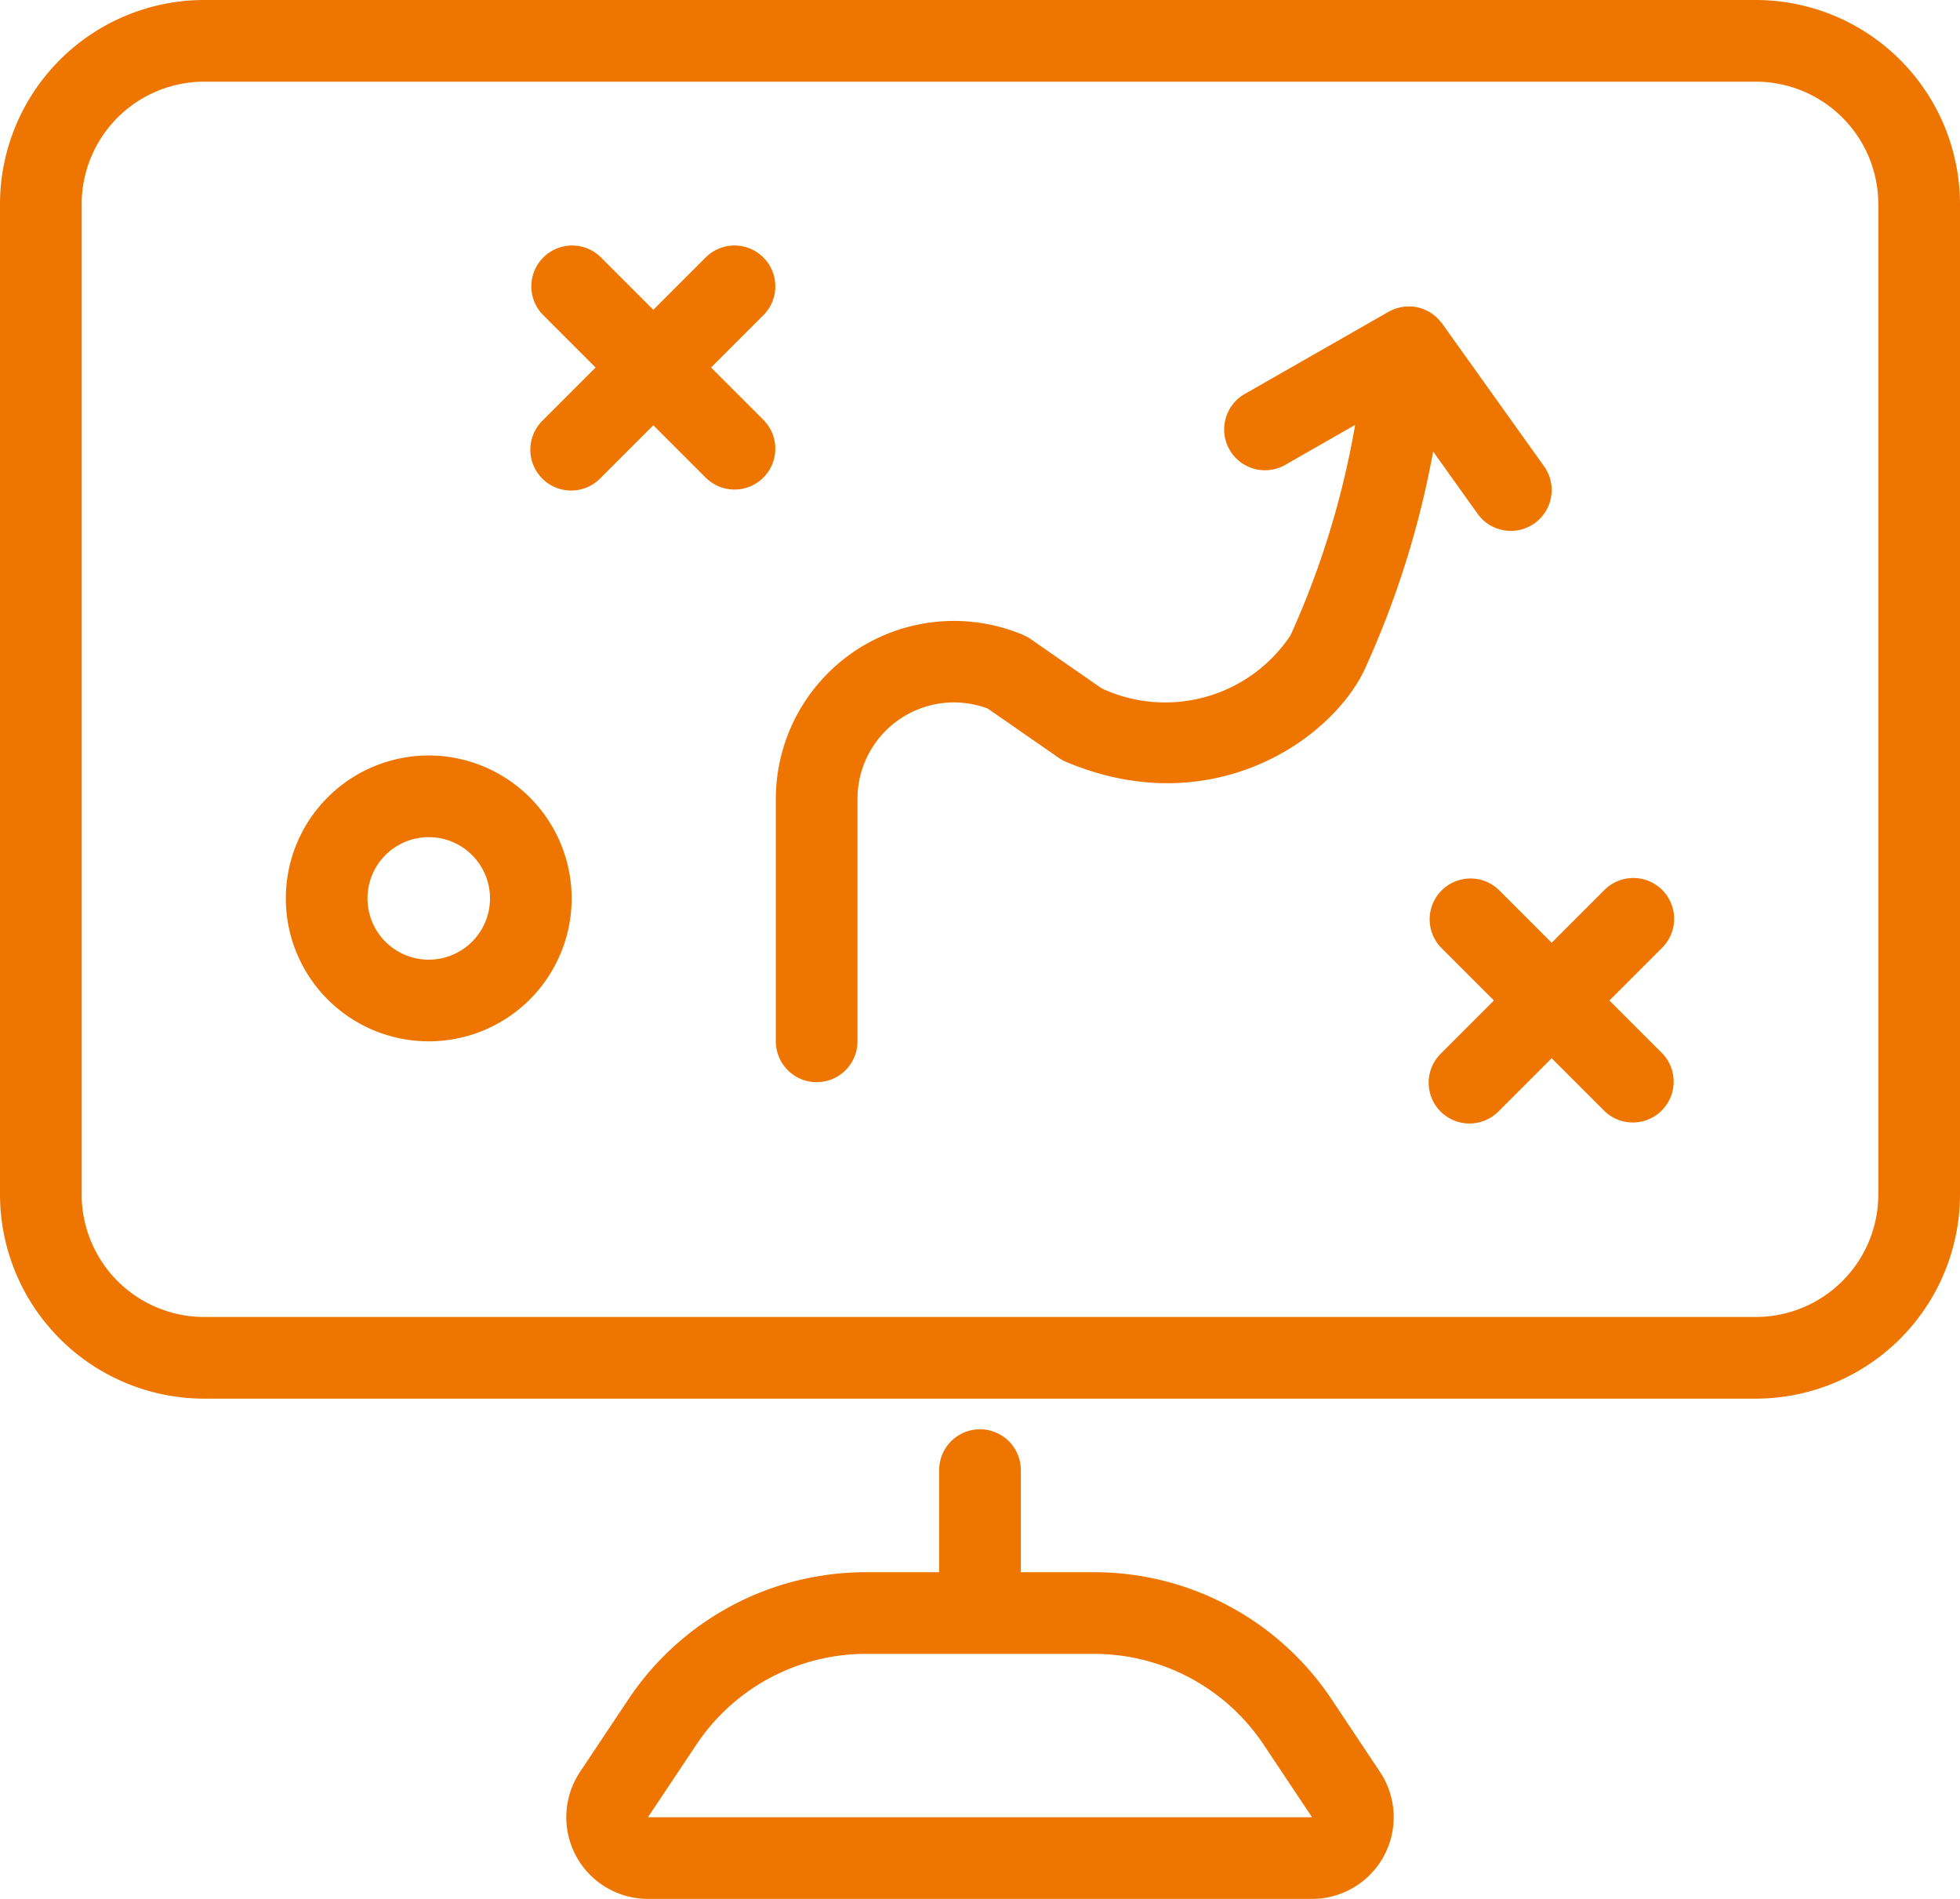
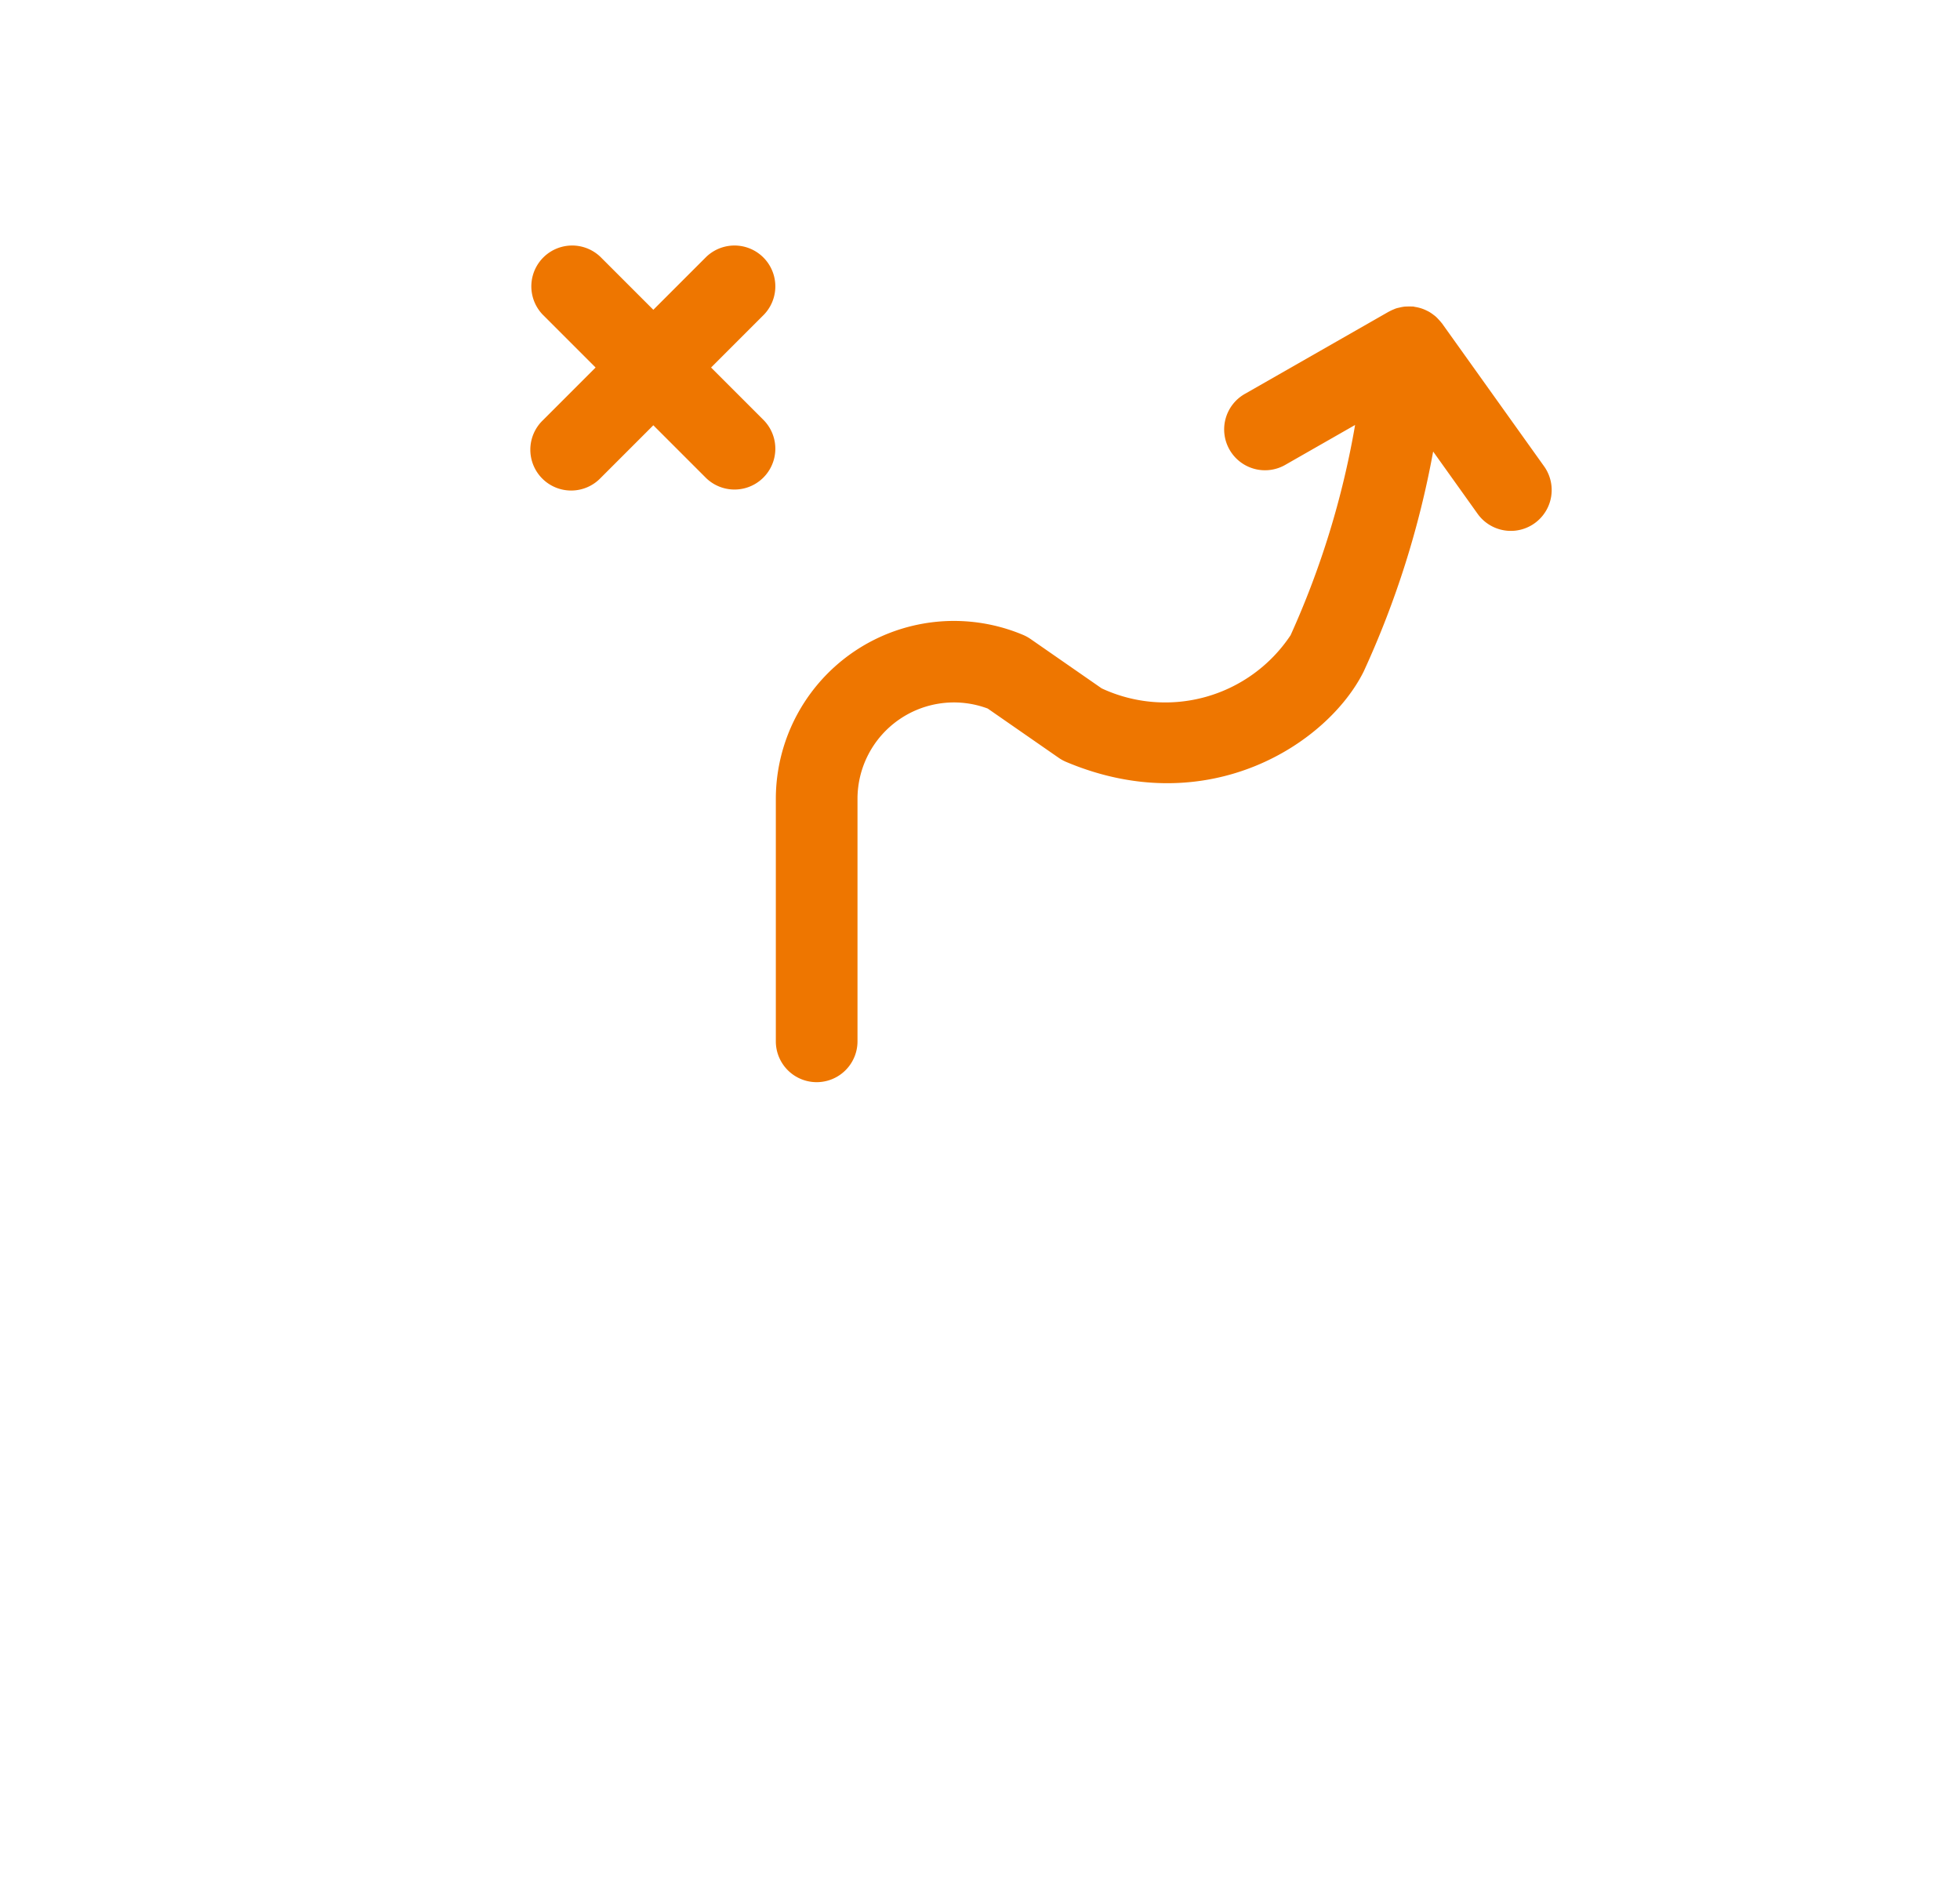
<svg xmlns="http://www.w3.org/2000/svg" id="Componente_31_1" data-name="Componente 31 – 1" width="96" height="93" viewBox="0 0 96 93">
-   <path id="Trazado_488" data-name="Trazado 488" d="M33,163a7,7,0,1,0,7,7A7.008,7.008,0,0,0,33,163Zm0,10a3,3,0,1,1,3-3A3,3,0,0,1,33,173Z" transform="translate(-12 -126)" fill="#ee7600" />
-   <path id="Trazado_489" data-name="Trazado 489" d="M98,126H22a10.011,10.011,0,0,0-10,10v48.5a10.011,10.011,0,0,0,10,10H98a10.011,10.011,0,0,0,10-10V136A10.011,10.011,0,0,0,98,126Zm6,58.5a6.006,6.006,0,0,1-6,6H22a6.006,6.006,0,0,1-6-6V136a6.006,6.006,0,0,1,6-6H98a6.006,6.006,0,0,1,6,6Z" transform="translate(-12 -126)" fill="#ee7600" />
-   <path id="Trazado_490" data-name="Trazado 490" d="M77.227,209.234A13.974,13.974,0,0,0,65.578,203H62v-5a2,2,0,0,0-4,0v5H54.422a13.974,13.974,0,0,0-11.649,6.234l-2.364,3.547A4,4,0,0,0,43.737,219H76.263a4,4,0,0,0,3.328-6.219ZM43.737,215l2.365-3.547A9.98,9.98,0,0,1,54.422,207H65.578a9.98,9.98,0,0,1,8.32,4.453L76.263,215Z" transform="translate(-12 -126)" fill="#ee7600" />
  <path id="Trazado_491" data-name="Trazado 491" d="M84.372,151.163a2,2,0,0,0,3.256-2.326l-5-7c-.012-.016-.026-.028-.038-.044-.036-.046-.076-.089-.115-.132s-.092-.1-.142-.146-.089-.072-.135-.107a1.911,1.911,0,0,0-.167-.116,1.684,1.684,0,0,0-.152-.08,1.8,1.8,0,0,0-.191-.083c-.051-.019-.1-.035-.156-.05a2.143,2.143,0,0,0-.225-.048c-.029-.005-.056-.015-.085-.018s-.043,0-.065,0a1.794,1.794,0,0,0-.243,0c-.05,0-.1,0-.149.008a1.923,1.923,0,0,0-.209.04c-.057.013-.116.024-.171.042s-.1.04-.15.06a2.154,2.154,0,0,0-.207.1l-.02.009-7,4a2,2,0,1,0,1.984,3.472l3.38-1.931a42.314,42.314,0,0,1-3.161,10.3,7.372,7.372,0,0,1-9.252,2.6l-3.485-2.419a2.059,2.059,0,0,0-.365-.2A8.724,8.724,0,0,0,50,165.127V177a2,2,0,0,0,4,0V165.127a4.724,4.724,0,0,1,6.379-4.425l3.478,2.414a1.992,1.992,0,0,0,.365.2c6.963,2.933,12.809-.9,14.567-4.421a45.112,45.112,0,0,0,3.406-10.781Z" transform="translate(-12 -126)" fill="#ee7600" />
  <path id="Trazado_492" data-name="Trazado 492" d="M49.414,146.586,46.828,144l2.586-2.586a2,2,0,0,0-2.828-2.828L44,141.172l-2.586-2.586a2,2,0,0,0-2.828,2.828L41.172,144l-2.586,2.586a2,2,0,1,0,2.828,2.828L44,146.828l2.586,2.586a2,2,0,0,0,2.828-2.828Z" transform="translate(-12 -126)" fill="#ee7600" />
-   <path id="Trazado_493" data-name="Trazado 493" d="M93.414,169.586a2,2,0,0,0-2.828,0L88,172.172l-2.586-2.586a2,2,0,0,0-2.828,2.828L85.172,175l-2.586,2.586a2,2,0,1,0,2.828,2.828L88,177.828l2.586,2.586a2,2,0,0,0,2.828-2.828L90.828,175l2.586-2.586A2,2,0,0,0,93.414,169.586Z" transform="translate(-12 -126)" fill="#ee7600" />
</svg>